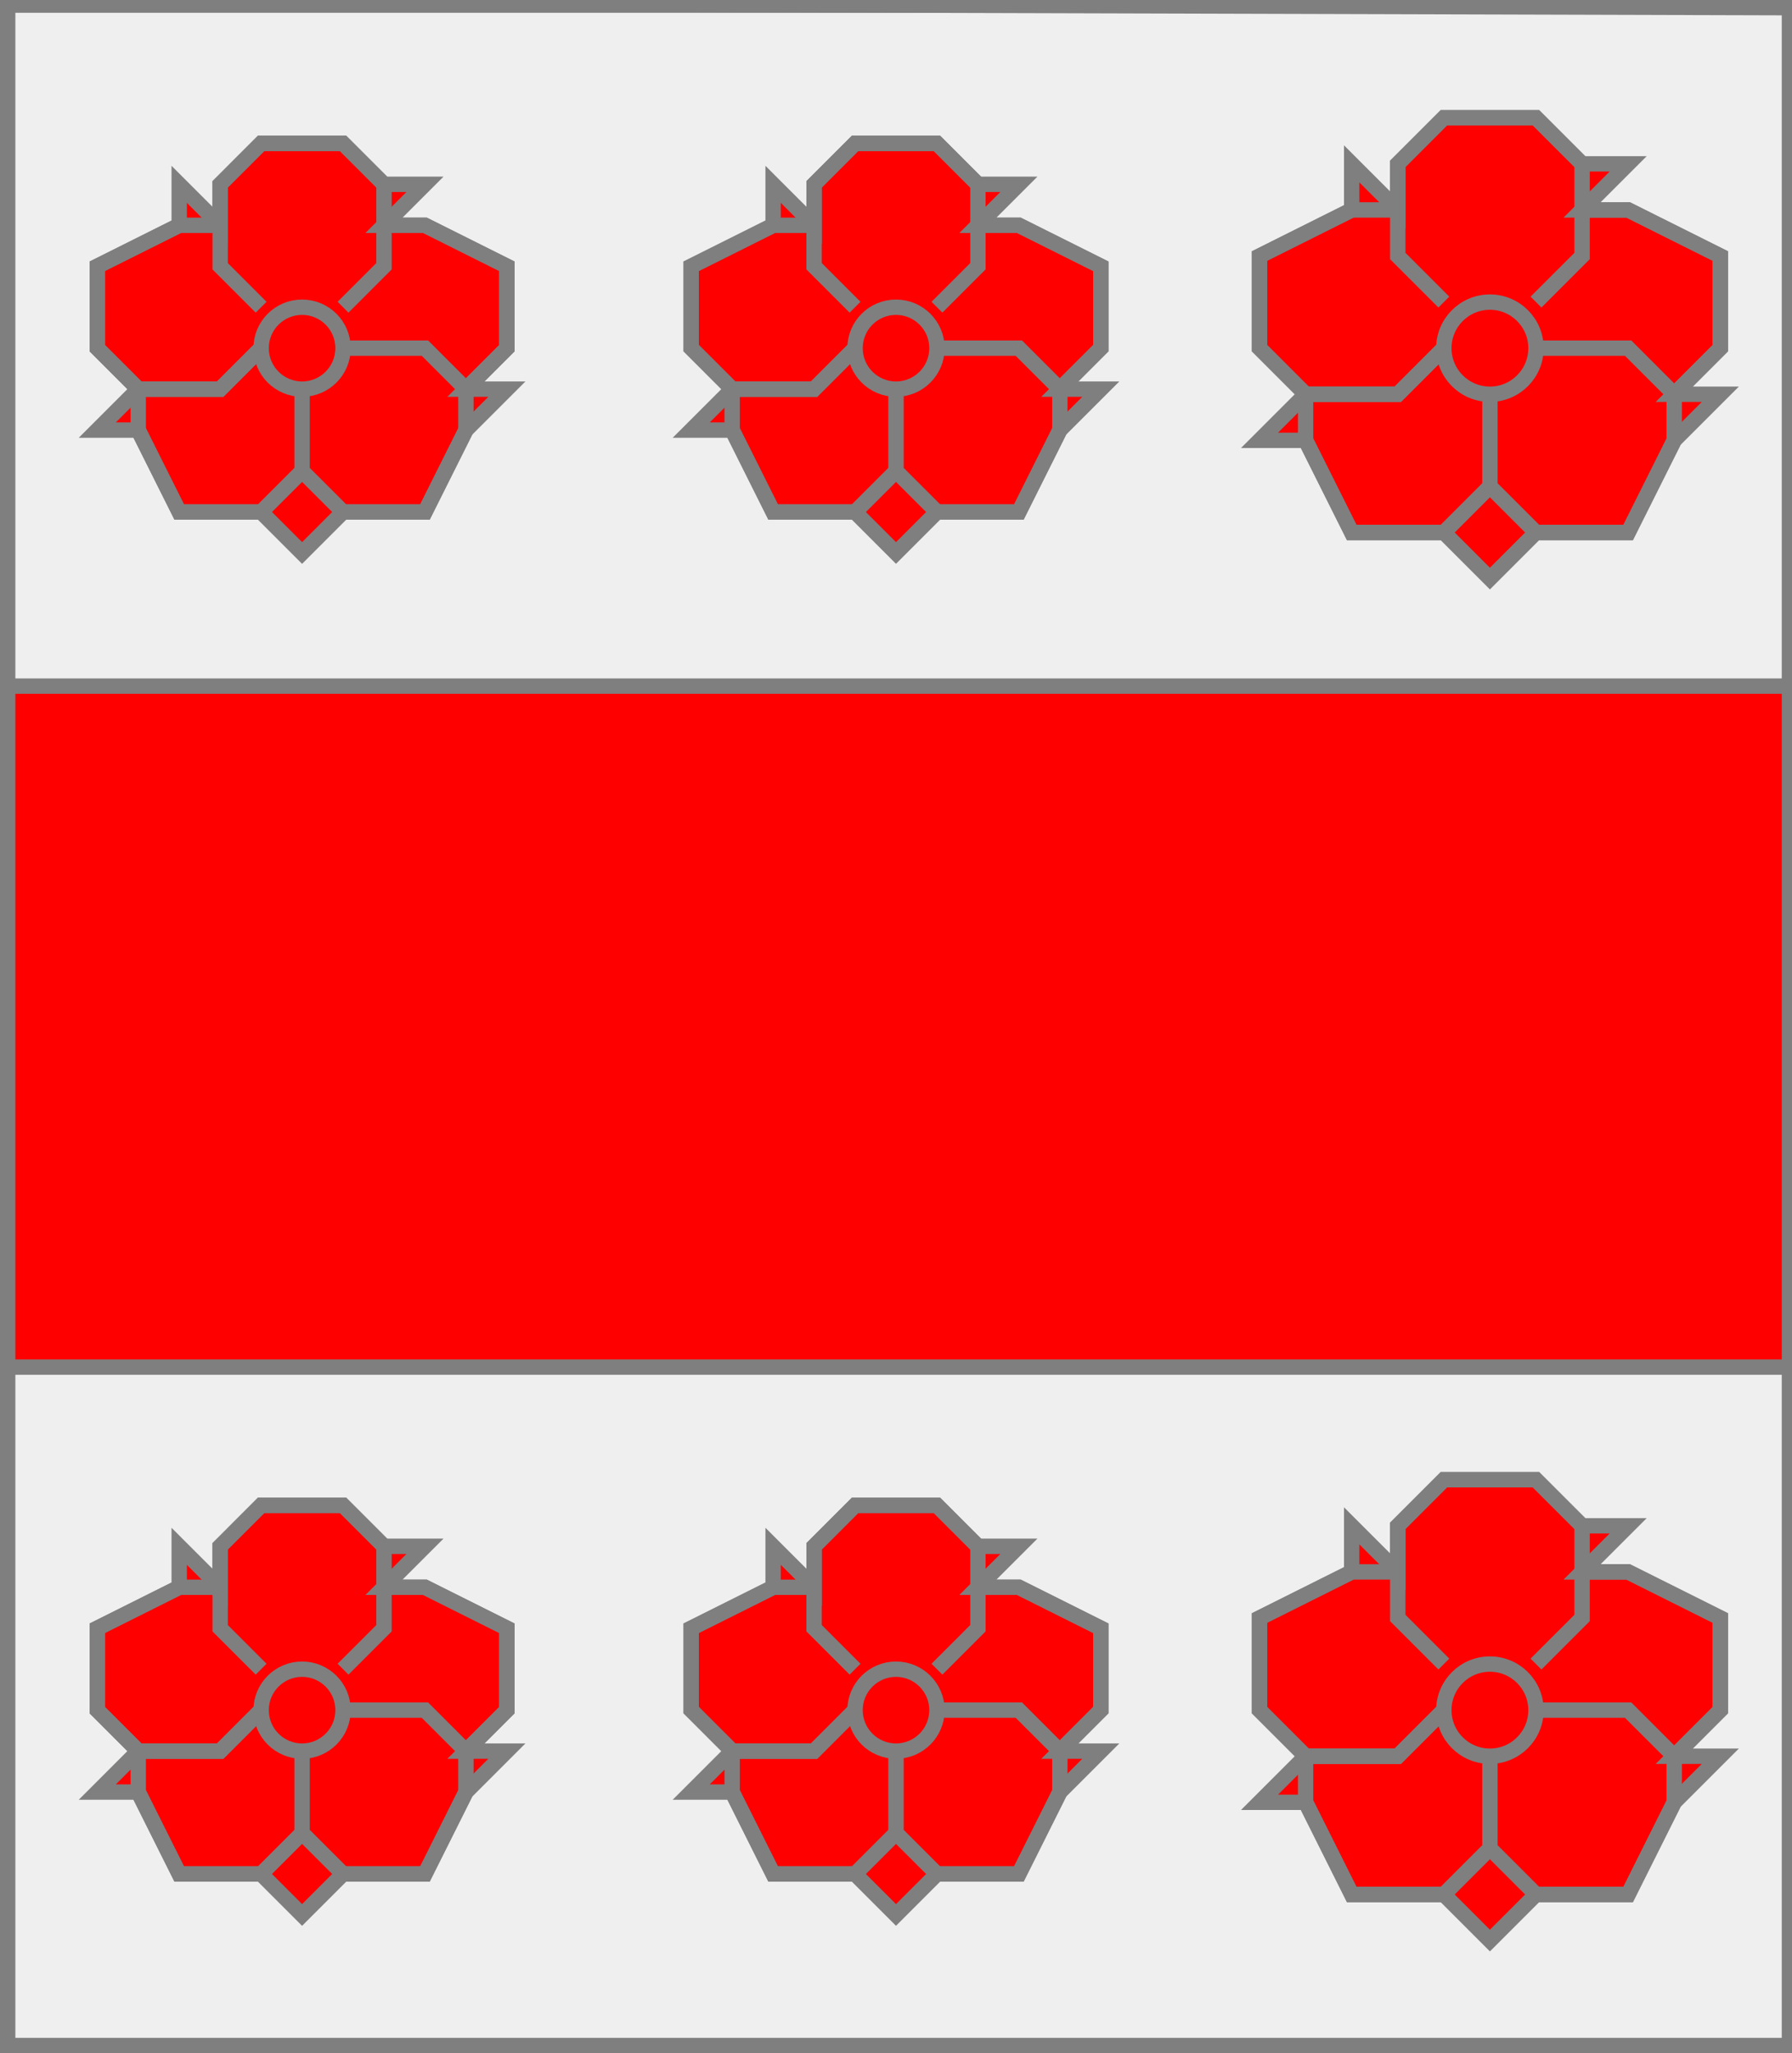
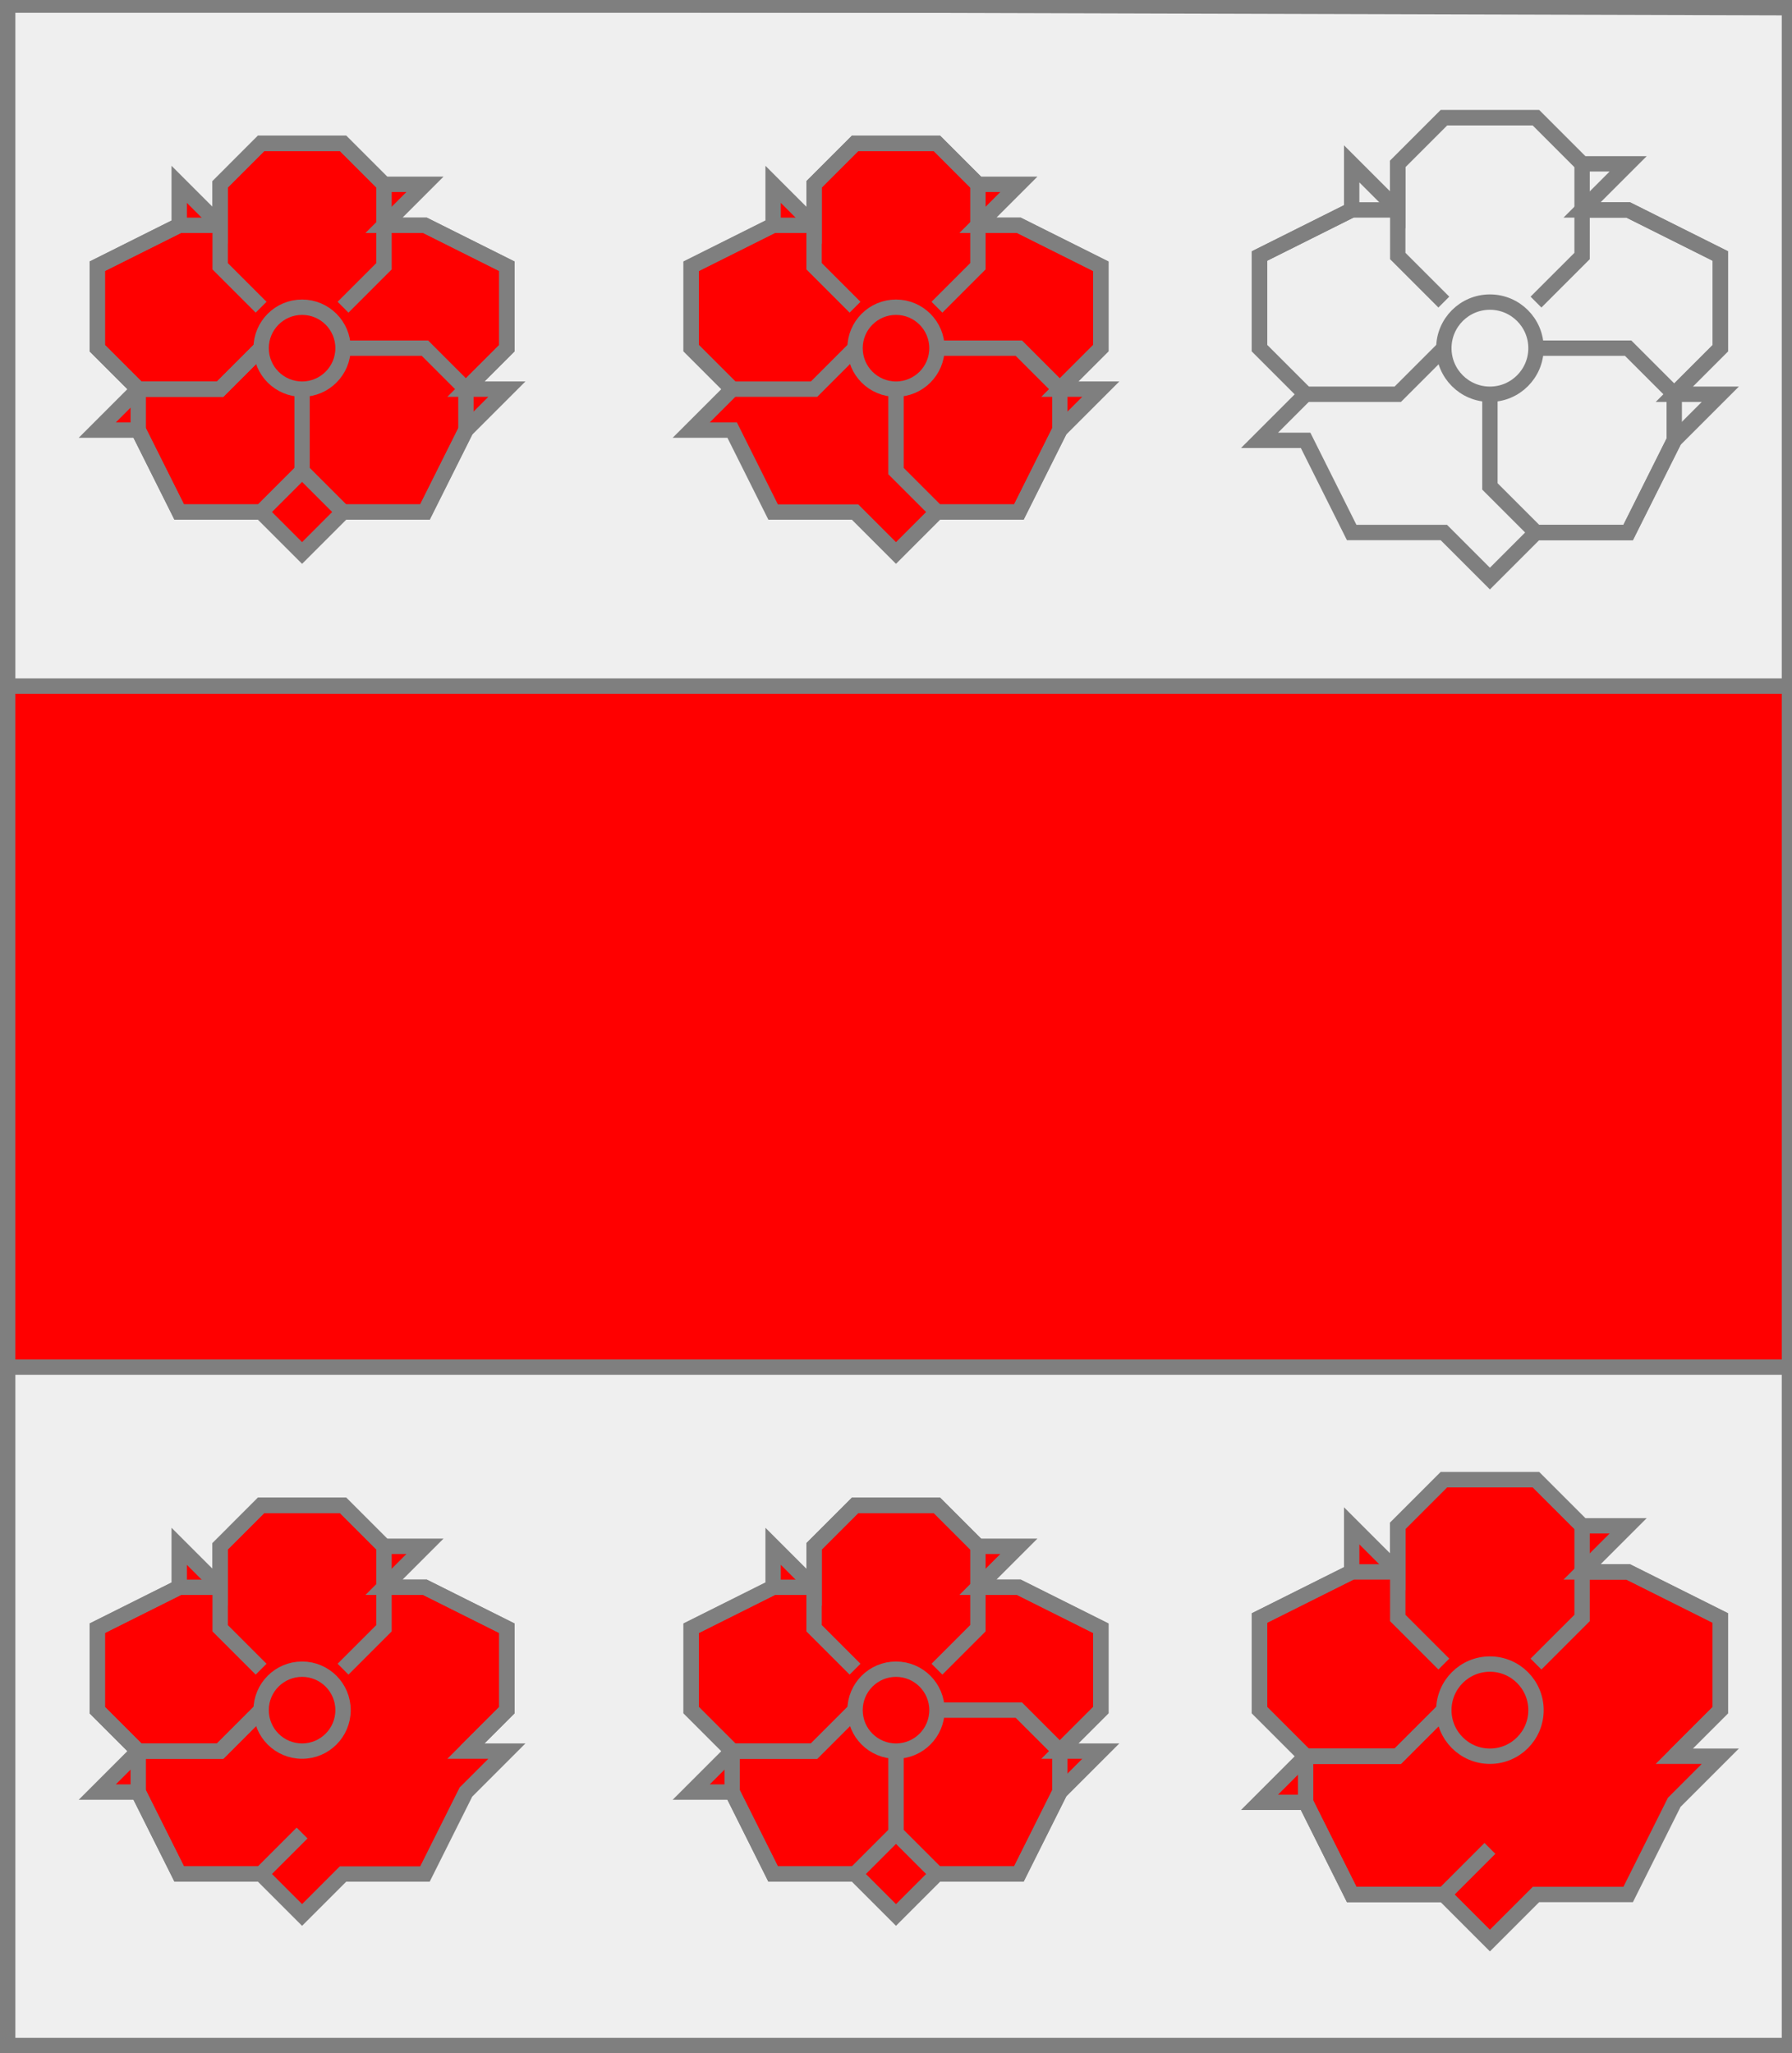
<svg xmlns="http://www.w3.org/2000/svg" width="350" height="401" xml:lang="fr">
  <rect width="100%" height="100%" fill="#333333" stroke="none" />
  <g>
    <g>
      <polygon points="1,401 350,400 350,1 1,1 " fill="#efefef" />
      <polygon points="1,401 350,400 350,1 1,1 " stroke="#7f7f7f" stroke-width="3" fill-opacity="0.0" />
    </g>
    <g>
      <g>
        <polygon points="1,134 350,134 350,267 1,267 " fill="#ff0000" />
        <polygon points="1,134 350,134 350,267 1,267 " stroke="#7f7f7f" stroke-width="3" fill-opacity="0.0" />
      </g>
      <g>
        <g>
          <polygon points="51,28 67,28 75,36 83,36 75,44 83,44 99,52 99,68 91,76 99,76 91,84 83,100 67,100 59,108 51,100 35,100 27,84 19,84 27,76 19,68 19,52 35,44 35,36 43,44 43,36 " fill="#ff0000" />
          <polygon points="51,28 67,28 75,36 83,36 75,44 83,44 99,52 99,68 91,76 99,76 91,84 83,100 67,100 59,108 51,100 35,100 27,84 19,84 27,76 19,68 19,52 35,44 35,36 43,44 43,36 " stroke="#7f7f7f" stroke-width="3" fill-opacity="0.0" />
          <polyline points="51,60 43,52 43,36 51,28 67,28 75,36 75,52 67,60 " stroke="#7f7f7f" stroke-width="3" fill="none" />
          <polyline points="75,44 83,44 99,52 99,68 91,76 " stroke="#7f7f7f" stroke-width="3" fill="none" />
          <polyline points="67,68 83,68 91,76 91,84 83,100 67,100 59,92 59,76 " stroke="#7f7f7f" stroke-width="3" fill="none" />
          <polyline points="59,92 51,100 35,100 27,84 27,76 43,76 51,68 " stroke="#7f7f7f" stroke-width="3" fill="none" />
          <polyline points="51,68 43,76 27,76 19,68 19,52 35,44 43,44 " stroke="#7f7f7f" stroke-width="3" fill="none" />
          <circle cx="59" cy="68" r="8" stroke="#7f7f7f" stroke-width="3" fill-opacity="0.0" />
        </g>
        <g>
          <polygon points="167,28 183,28 191,36 199,36 191,44 199,44 215,52 215,68 207,76 215,76 207,84 199,100 183,100 175,108 167,100 151,100 143,84 135,84 143,76 135,68 135,52 151,44 151,36 159,44 159,36 " fill="#ff0000" />
          <polygon points="167,28 183,28 191,36 199,36 191,44 199,44 215,52 215,68 207,76 215,76 207,84 199,100 183,100 175,108 167,100 151,100 143,84 135,84 143,76 135,68 135,52 151,44 151,36 159,44 159,36 " stroke="#7f7f7f" stroke-width="3" fill-opacity="0.0" />
          <polyline points="167,60 159,52 159,36 167,28 183,28 191,36 191,52 183,60 " stroke="#7f7f7f" stroke-width="3" fill="none" />
          <polyline points="191,44 199,44 215,52 215,68 207,76 " stroke="#7f7f7f" stroke-width="3" fill="none" />
          <polyline points="183,68 199,68 207,76 207,84 199,100 183,100 175,92 175,76 " stroke="#7f7f7f" stroke-width="3" fill="none" />
-           <polyline points="175,92 167,100 151,100 143,84 143,76 159,76 167,68 " stroke="#7f7f7f" stroke-width="3" fill="none" />
          <polyline points="167,68 159,76 143,76 135,68 135,52 151,44 159,44 " stroke="#7f7f7f" stroke-width="3" fill="none" />
          <circle cx="175" cy="68" r="8" stroke="#7f7f7f" stroke-width="3" fill-opacity="0.0" />
        </g>
        <g>
-           <polygon points="282,23 300,23 309,32 318,32 309,41 318,41 336,50 336,68 327,77 336,77 327,86 318,104 300,104 291,113 282,104 264,104 255,86 246,86 255,77 246,68 246,50 264,41 264,32 273,41 273,32 " fill="#ff0000" />
          <polygon points="282,23 300,23 309,32 318,32 309,41 318,41 336,50 336,68 327,77 336,77 327,86 318,104 300,104 291,113 282,104 264,104 255,86 246,86 255,77 246,68 246,50 264,41 264,32 273,41 273,32 " stroke="#7f7f7f" stroke-width="3" fill-opacity="0.0" />
          <polyline points="282,59 273,50 273,32 282,23 300,23 309,32 309,50 300,59 " stroke="#7f7f7f" stroke-width="3" fill="none" />
          <polyline points="309,41 318,41 336,50 336,68 327,77 " stroke="#7f7f7f" stroke-width="3" fill="none" />
          <polyline points="300,68 318,68 327,77 327,86 318,104 300,104 291,95 291,77 " stroke="#7f7f7f" stroke-width="3" fill="none" />
-           <polyline points="291,95 282,104 264,104 255,86 255,77 273,77 282,68 " stroke="#7f7f7f" stroke-width="3" fill="none" />
          <polyline points="282,68 273,77 255,77 246,68 246,50 264,41 273,41 " stroke="#7f7f7f" stroke-width="3" fill="none" />
          <circle cx="291" cy="68" r="9" stroke="#7f7f7f" stroke-width="3" fill-opacity="0.0" />
        </g>
      </g>
      <g>
        <g>
          <polygon points="51,294 67,294 75,302 83,302 75,310 83,310 99,318 99,334 91,342 99,342 91,350 83,366 67,366 59,374 51,366 35,366 27,350 19,350 27,342 19,334 19,318 35,310 35,302 43,310 43,302 " fill="#ff0000" />
          <polygon points="51,294 67,294 75,302 83,302 75,310 83,310 99,318 99,334 91,342 99,342 91,350 83,366 67,366 59,374 51,366 35,366 27,350 19,350 27,342 19,334 19,318 35,310 35,302 43,310 43,302 " stroke="#7f7f7f" stroke-width="3" fill-opacity="0.0" />
          <polyline points="51,326 43,318 43,302 51,294 67,294 75,302 75,318 67,326 " stroke="#7f7f7f" stroke-width="3" fill="none" />
          <polyline points="75,310 83,310 99,318 99,334 91,342 " stroke="#7f7f7f" stroke-width="3" fill="none" />
-           <polyline points="67,334 83,334 91,342 91,350 83,366 67,366 59,358 59,342 " stroke="#7f7f7f" stroke-width="3" fill="none" />
          <polyline points="59,358 51,366 35,366 27,350 27,342 43,342 51,334 " stroke="#7f7f7f" stroke-width="3" fill="none" />
          <polyline points="51,334 43,342 27,342 19,334 19,318 35,310 43,310 " stroke="#7f7f7f" stroke-width="3" fill="none" />
          <circle cx="59" cy="334" r="8" stroke="#7f7f7f" stroke-width="3" fill-opacity="0.0" />
        </g>
        <g>
          <polygon points="167,294 183,294 191,302 199,302 191,310 199,310 215,318 215,334 207,342 215,342 207,350 199,366 183,366 175,374 167,366 151,366 143,350 135,350 143,342 135,334 135,318 151,310 151,302 159,310 159,302 " fill="#ff0000" />
          <polygon points="167,294 183,294 191,302 199,302 191,310 199,310 215,318 215,334 207,342 215,342 207,350 199,366 183,366 175,374 167,366 151,366 143,350 135,350 143,342 135,334 135,318 151,310 151,302 159,310 159,302 " stroke="#7f7f7f" stroke-width="3" fill-opacity="0.0" />
          <polyline points="167,326 159,318 159,302 167,294 183,294 191,302 191,318 183,326 " stroke="#7f7f7f" stroke-width="3" fill="none" />
          <polyline points="191,310 199,310 215,318 215,334 207,342 " stroke="#7f7f7f" stroke-width="3" fill="none" />
          <polyline points="183,334 199,334 207,342 207,350 199,366 183,366 175,358 175,342 " stroke="#7f7f7f" stroke-width="3" fill="none" />
          <polyline points="175,358 167,366 151,366 143,350 143,342 159,342 167,334 " stroke="#7f7f7f" stroke-width="3" fill="none" />
          <polyline points="167,334 159,342 143,342 135,334 135,318 151,310 159,310 " stroke="#7f7f7f" stroke-width="3" fill="none" />
          <circle cx="175" cy="334" r="8" stroke="#7f7f7f" stroke-width="3" fill-opacity="0.0" />
        </g>
        <g>
          <polygon points="282,289 300,289 309,298 318,298 309,307 318,307 336,316 336,334 327,343 336,343 327,352 318,370 300,370 291,379 282,370 264,370 255,352 246,352 255,343 246,334 246,316 264,307 264,298 273,307 273,298 " fill="#ff0000" />
          <polygon points="282,289 300,289 309,298 318,298 309,307 318,307 336,316 336,334 327,343 336,343 327,352 318,370 300,370 291,379 282,370 264,370 255,352 246,352 255,343 246,334 246,316 264,307 264,298 273,307 273,298 " stroke="#7f7f7f" stroke-width="3" fill-opacity="0.0" />
          <polyline points="282,325 273,316 273,298 282,289 300,289 309,298 309,316 300,325 " stroke="#7f7f7f" stroke-width="3" fill="none" />
          <polyline points="309,307 318,307 336,316 336,334 327,343 " stroke="#7f7f7f" stroke-width="3" fill="none" />
-           <polyline points="300,334 318,334 327,343 327,352 318,370 300,370 291,361 291,343 " stroke="#7f7f7f" stroke-width="3" fill="none" />
          <polyline points="291,361 282,370 264,370 255,352 255,343 273,343 282,334 " stroke="#7f7f7f" stroke-width="3" fill="none" />
          <polyline points="282,334 273,343 255,343 246,334 246,316 264,307 273,307 " stroke="#7f7f7f" stroke-width="3" fill="none" />
          <circle cx="291" cy="334" r="9" stroke="#7f7f7f" stroke-width="3" fill-opacity="0.0" />
        </g>
      </g>
    </g>
  </g>
  <polygon points="1,0 350,1 350,400 1,400 " stroke="#7f7f7f" stroke-width="4" fill-opacity="0.0" />
</svg>